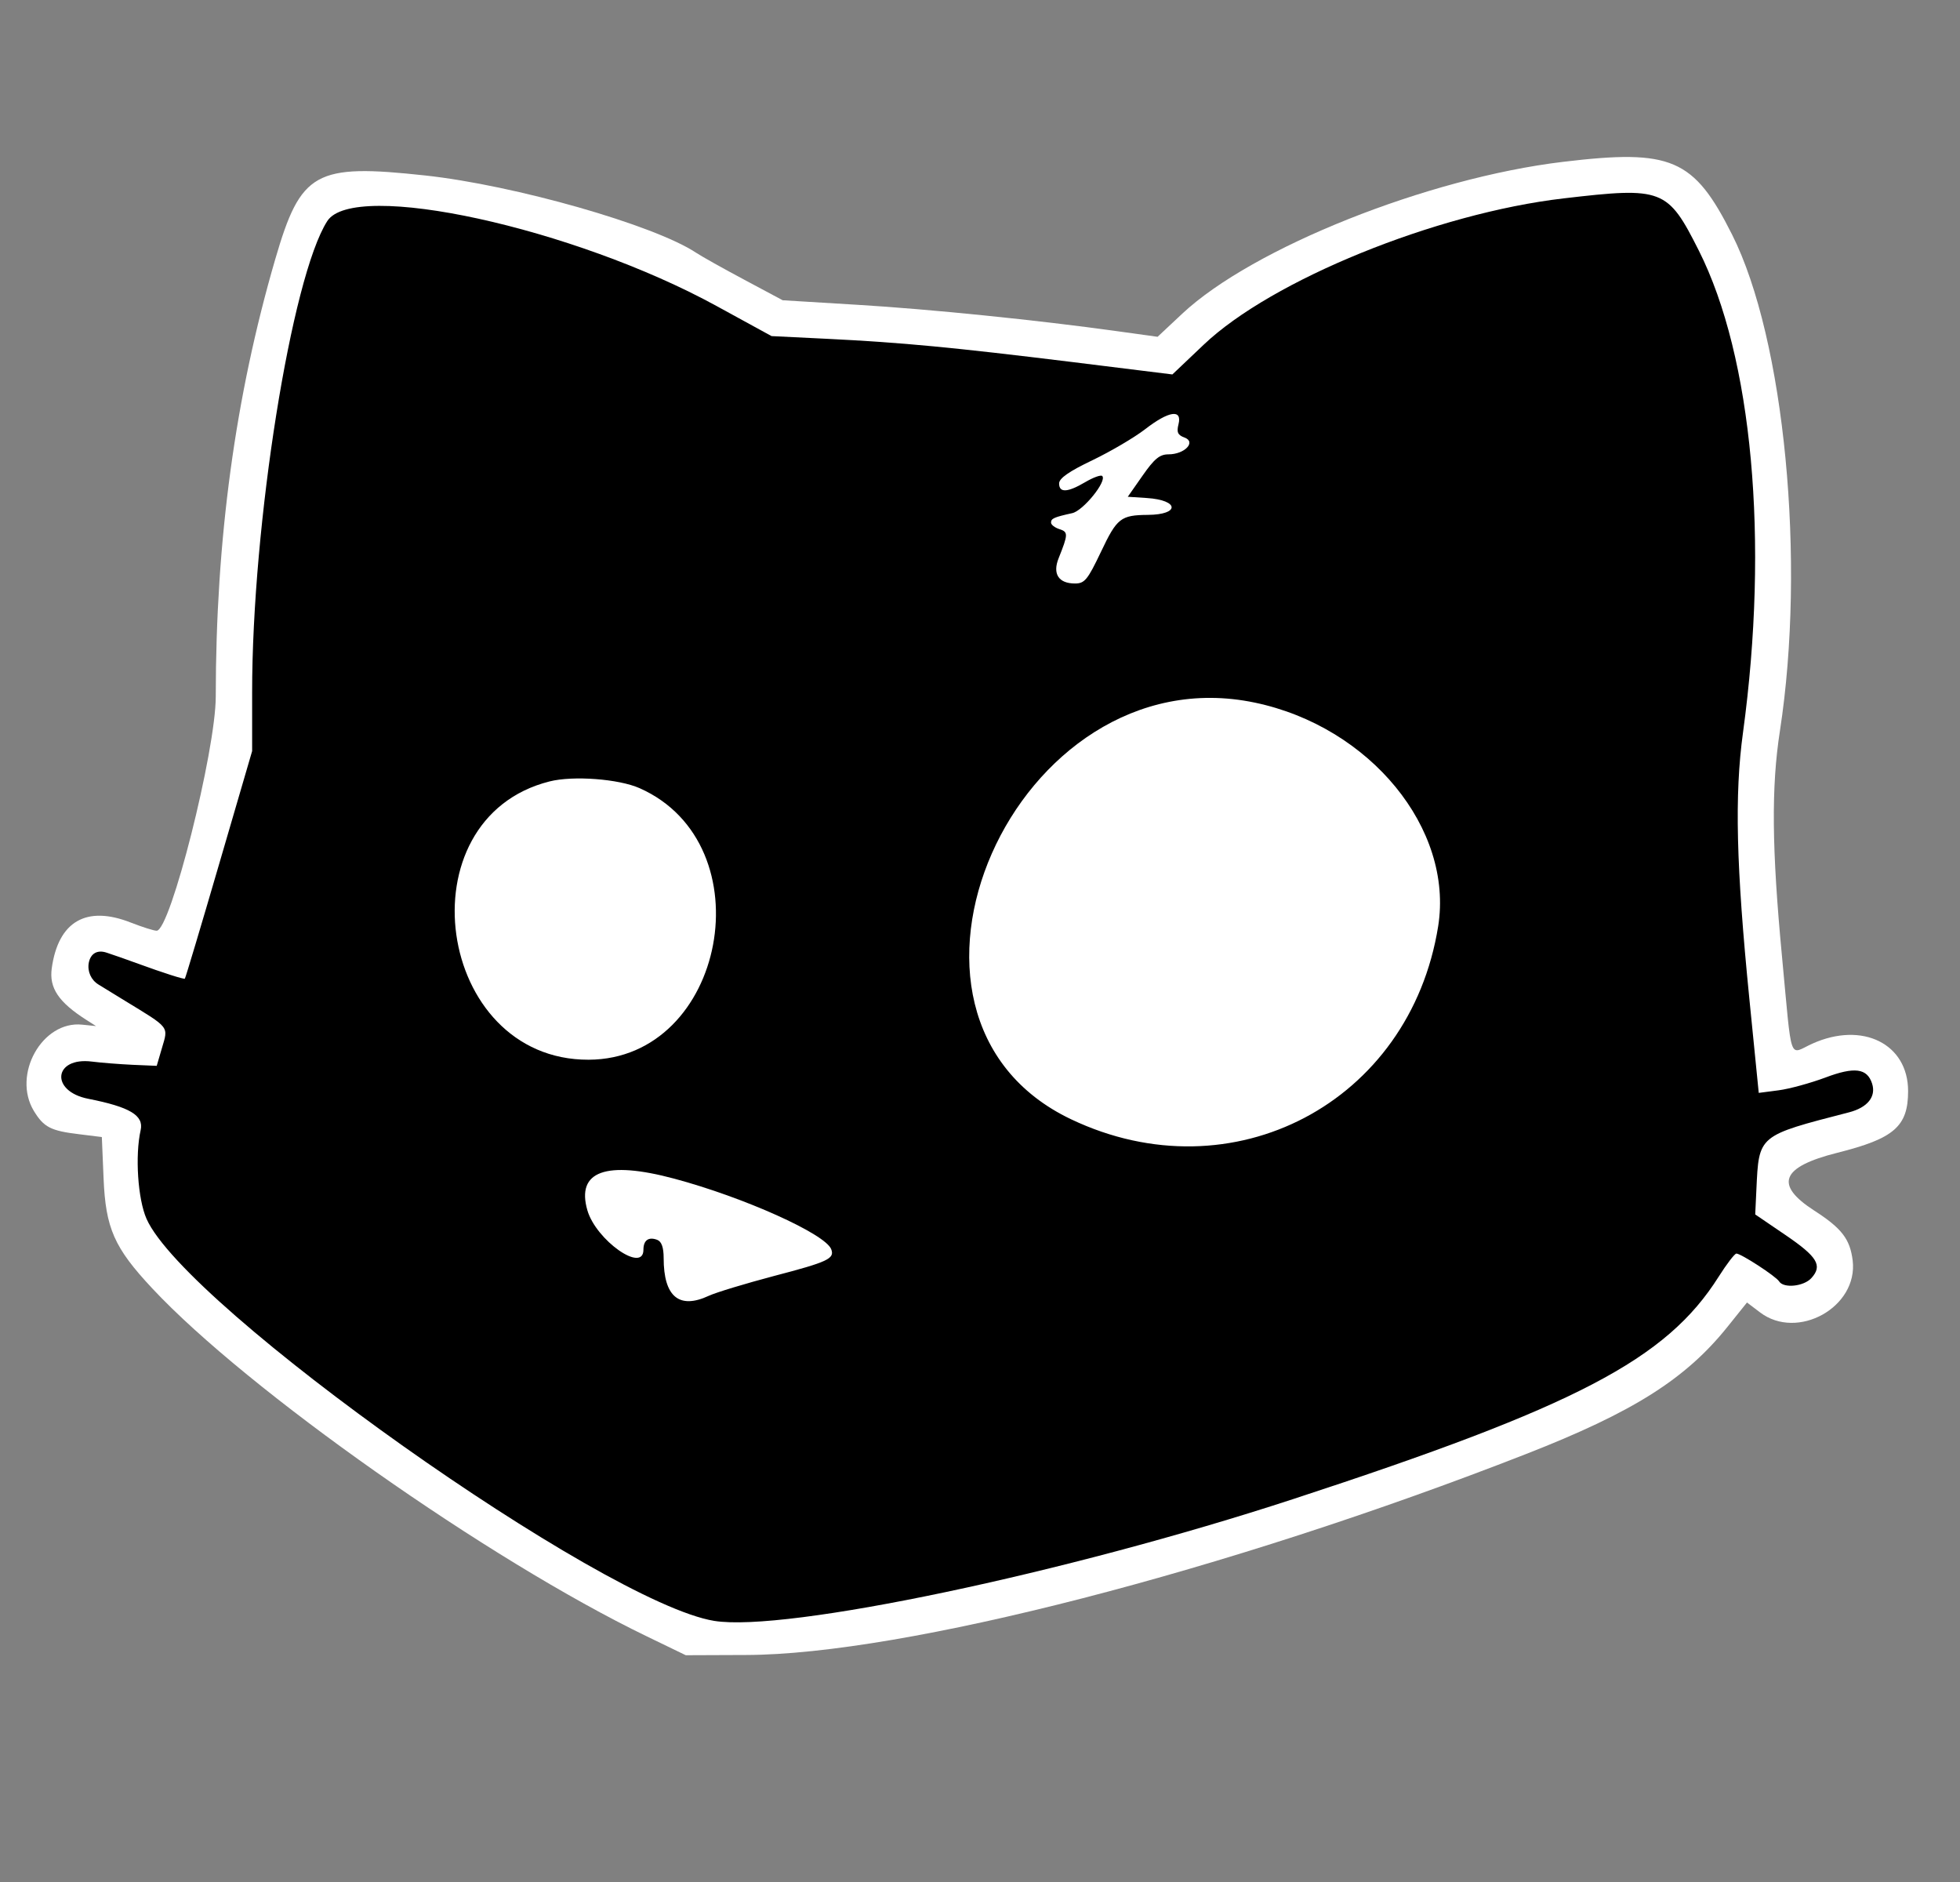
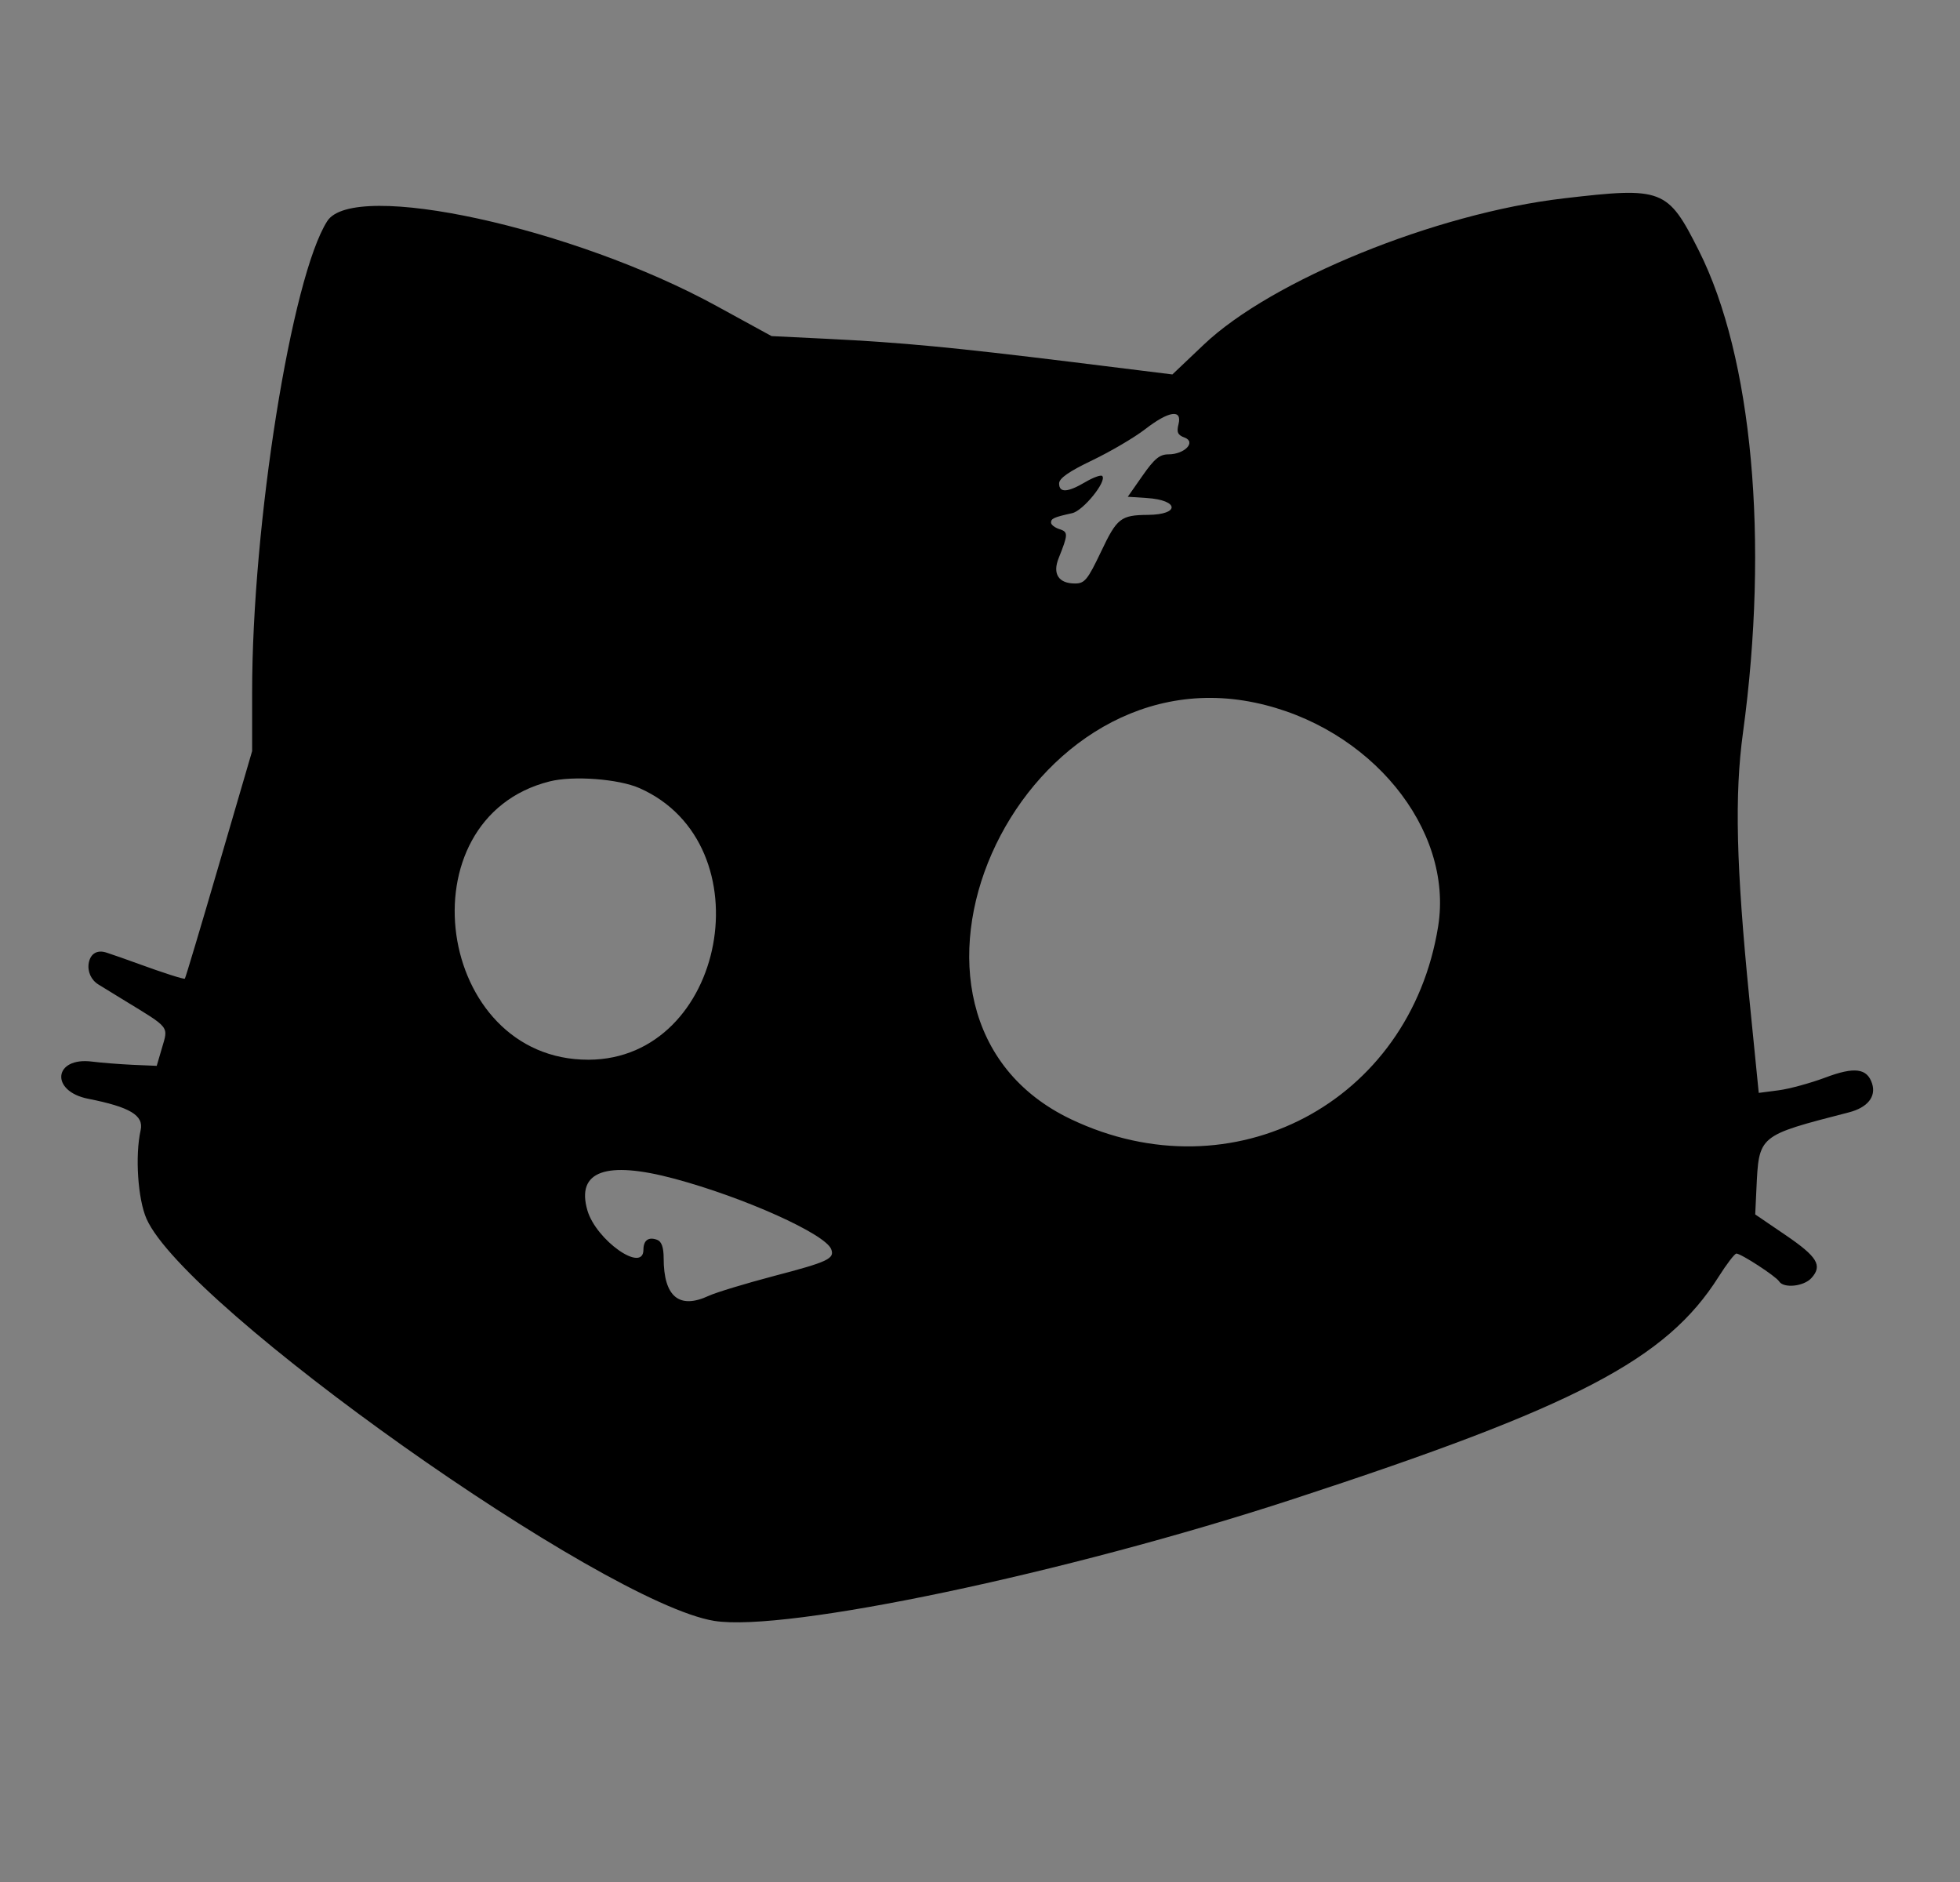
<svg xmlns="http://www.w3.org/2000/svg" width="25" height="24" viewBox="0 0 25 24" fill="none">
  <rect x="0" y="0" width="25" height="24" fill="#808080" stroke="none" />
-   <path fill-rule="evenodd" clip-rule="evenodd" d="M19.936 2.064C18.208 2.271 15.977 3.161 15.08 4L14.765 4.295L14.253 4.224C13.234 4.082 11.868 3.943 10.936 3.887L9.983 3.829L9.495 3.568C9.226 3.425 8.948 3.269 8.877 3.222C8.346 2.87 6.566 2.362 5.426 2.238C4.018 2.085 3.837 2.186 3.511 3.305C3 5.059 2.753 6.877 2.752 8.882C2.752 9.574 2.173 11.869 1.998 11.869C1.962 11.869 1.815 11.822 1.671 11.766C1.102 11.541 0.743 11.749 0.66 12.349C0.626 12.599 0.746 12.779 1.101 13.006L1.225 13.085L1.049 13.067C0.538 13.013 0.151 13.706 0.433 14.169C0.559 14.375 0.648 14.421 1.009 14.464L1.299 14.5L1.321 15.024C1.347 15.663 1.456 15.911 1.941 16.429C3.152 17.725 6.235 19.894 8.247 20.866L8.747 21.108L9.52 21.105C11.518 21.099 15.642 20.037 19.463 18.543C20.833 18.008 21.502 17.585 22.036 16.918L22.283 16.61L22.448 16.735C22.928 17.101 23.703 16.668 23.631 16.074C23.597 15.801 23.492 15.664 23.141 15.438C22.628 15.107 22.718 14.881 23.434 14.701C24.16 14.519 24.338 14.365 24.338 13.914C24.338 13.311 23.756 13.022 23.117 13.309C22.811 13.447 22.861 13.59 22.73 12.203C22.599 10.822 22.592 10.036 22.703 9.321C23.036 7.162 22.763 4.324 22.093 2.992C21.605 2.02 21.32 1.898 19.936 2.064Z" fill="white" />
  <path fill-rule="evenodd" clip-rule="evenodd" d="M19.943 2.53C18.314 2.72 16.219 3.572 15.352 4.397L14.954 4.775L13.678 4.617C12.155 4.43 11.508 4.368 10.555 4.321L9.841 4.286L9.141 3.903C7.316 2.903 4.512 2.291 4.174 2.82C3.718 3.533 3.215 6.687 3.216 8.831L3.216 9.578L2.795 11.019C2.564 11.811 2.367 12.469 2.358 12.48C2.349 12.492 2.081 12.406 1.763 12.29C1.608 12.233 1.467 12.184 1.361 12.149C1.243 12.109 1.155 12.157 1.132 12.28C1.113 12.388 1.162 12.498 1.256 12.555L1.59 12.76C2.173 13.116 2.148 13.084 2.065 13.367L1.999 13.592L1.693 13.579C1.525 13.571 1.292 13.553 1.175 13.538C0.683 13.475 0.636 13.916 1.125 14.012C1.657 14.117 1.836 14.224 1.794 14.412C1.721 14.737 1.758 15.292 1.869 15.543C2.367 16.669 7.691 20.439 9.109 20.67C10.017 20.818 13.595 20.065 16.494 19.117C20.111 17.934 21.255 17.336 21.921 16.282C22.024 16.119 22.126 15.986 22.148 15.986C22.207 15.986 22.653 16.276 22.693 16.341C22.75 16.432 23.008 16.406 23.105 16.298C23.249 16.139 23.182 16.027 22.773 15.749L22.388 15.487L22.403 15.168C22.436 14.472 22.419 14.486 23.584 14.185C23.82 14.124 23.932 13.986 23.879 13.819C23.816 13.622 23.654 13.601 23.281 13.742C23.093 13.812 22.825 13.886 22.686 13.904L22.433 13.937L22.313 12.735C22.145 11.047 22.123 10.137 22.232 9.343C22.566 6.894 22.352 4.553 21.669 3.196C21.271 2.406 21.209 2.382 19.943 2.53ZM15.032 5.41C15.006 5.512 15.022 5.548 15.109 5.58C15.261 5.636 15.11 5.794 14.904 5.794C14.792 5.794 14.724 5.85 14.574 6.065L14.385 6.335L14.629 6.351C15.042 6.378 15.052 6.563 14.641 6.566C14.295 6.569 14.247 6.607 14.044 7.035C13.873 7.394 13.835 7.441 13.712 7.441C13.502 7.441 13.422 7.318 13.504 7.116C13.625 6.813 13.626 6.784 13.514 6.748C13.454 6.729 13.406 6.692 13.406 6.664C13.406 6.612 13.445 6.595 13.676 6.544C13.817 6.513 14.123 6.134 14.059 6.07C14.042 6.053 13.945 6.088 13.843 6.148C13.616 6.282 13.509 6.287 13.509 6.165C13.509 6.1 13.634 6.012 13.934 5.869C14.167 5.757 14.47 5.579 14.607 5.473C14.908 5.24 15.081 5.214 15.032 5.41ZM16.005 8.96C17.475 9.267 18.542 10.569 18.344 11.812C17.984 14.062 15.722 15.253 13.663 14.274C10.9 12.961 12.946 8.32 16.005 8.96ZM8.158 10.051C9.773 10.767 9.258 13.508 7.508 13.514C5.557 13.52 5.125 10.439 7.01 9.965C7.311 9.889 7.892 9.933 8.158 10.051ZM8.601 15.031C9.489 15.269 10.526 15.735 10.602 15.93C10.649 16.051 10.561 16.092 9.872 16.272C9.509 16.368 9.135 16.481 9.042 16.524C8.663 16.701 8.465 16.536 8.465 16.044C8.465 15.907 8.438 15.832 8.383 15.811C8.273 15.769 8.207 15.816 8.207 15.937C8.207 16.241 7.603 15.816 7.492 15.434C7.348 14.935 7.728 14.797 8.601 15.031Z" fill="black" />
</svg>